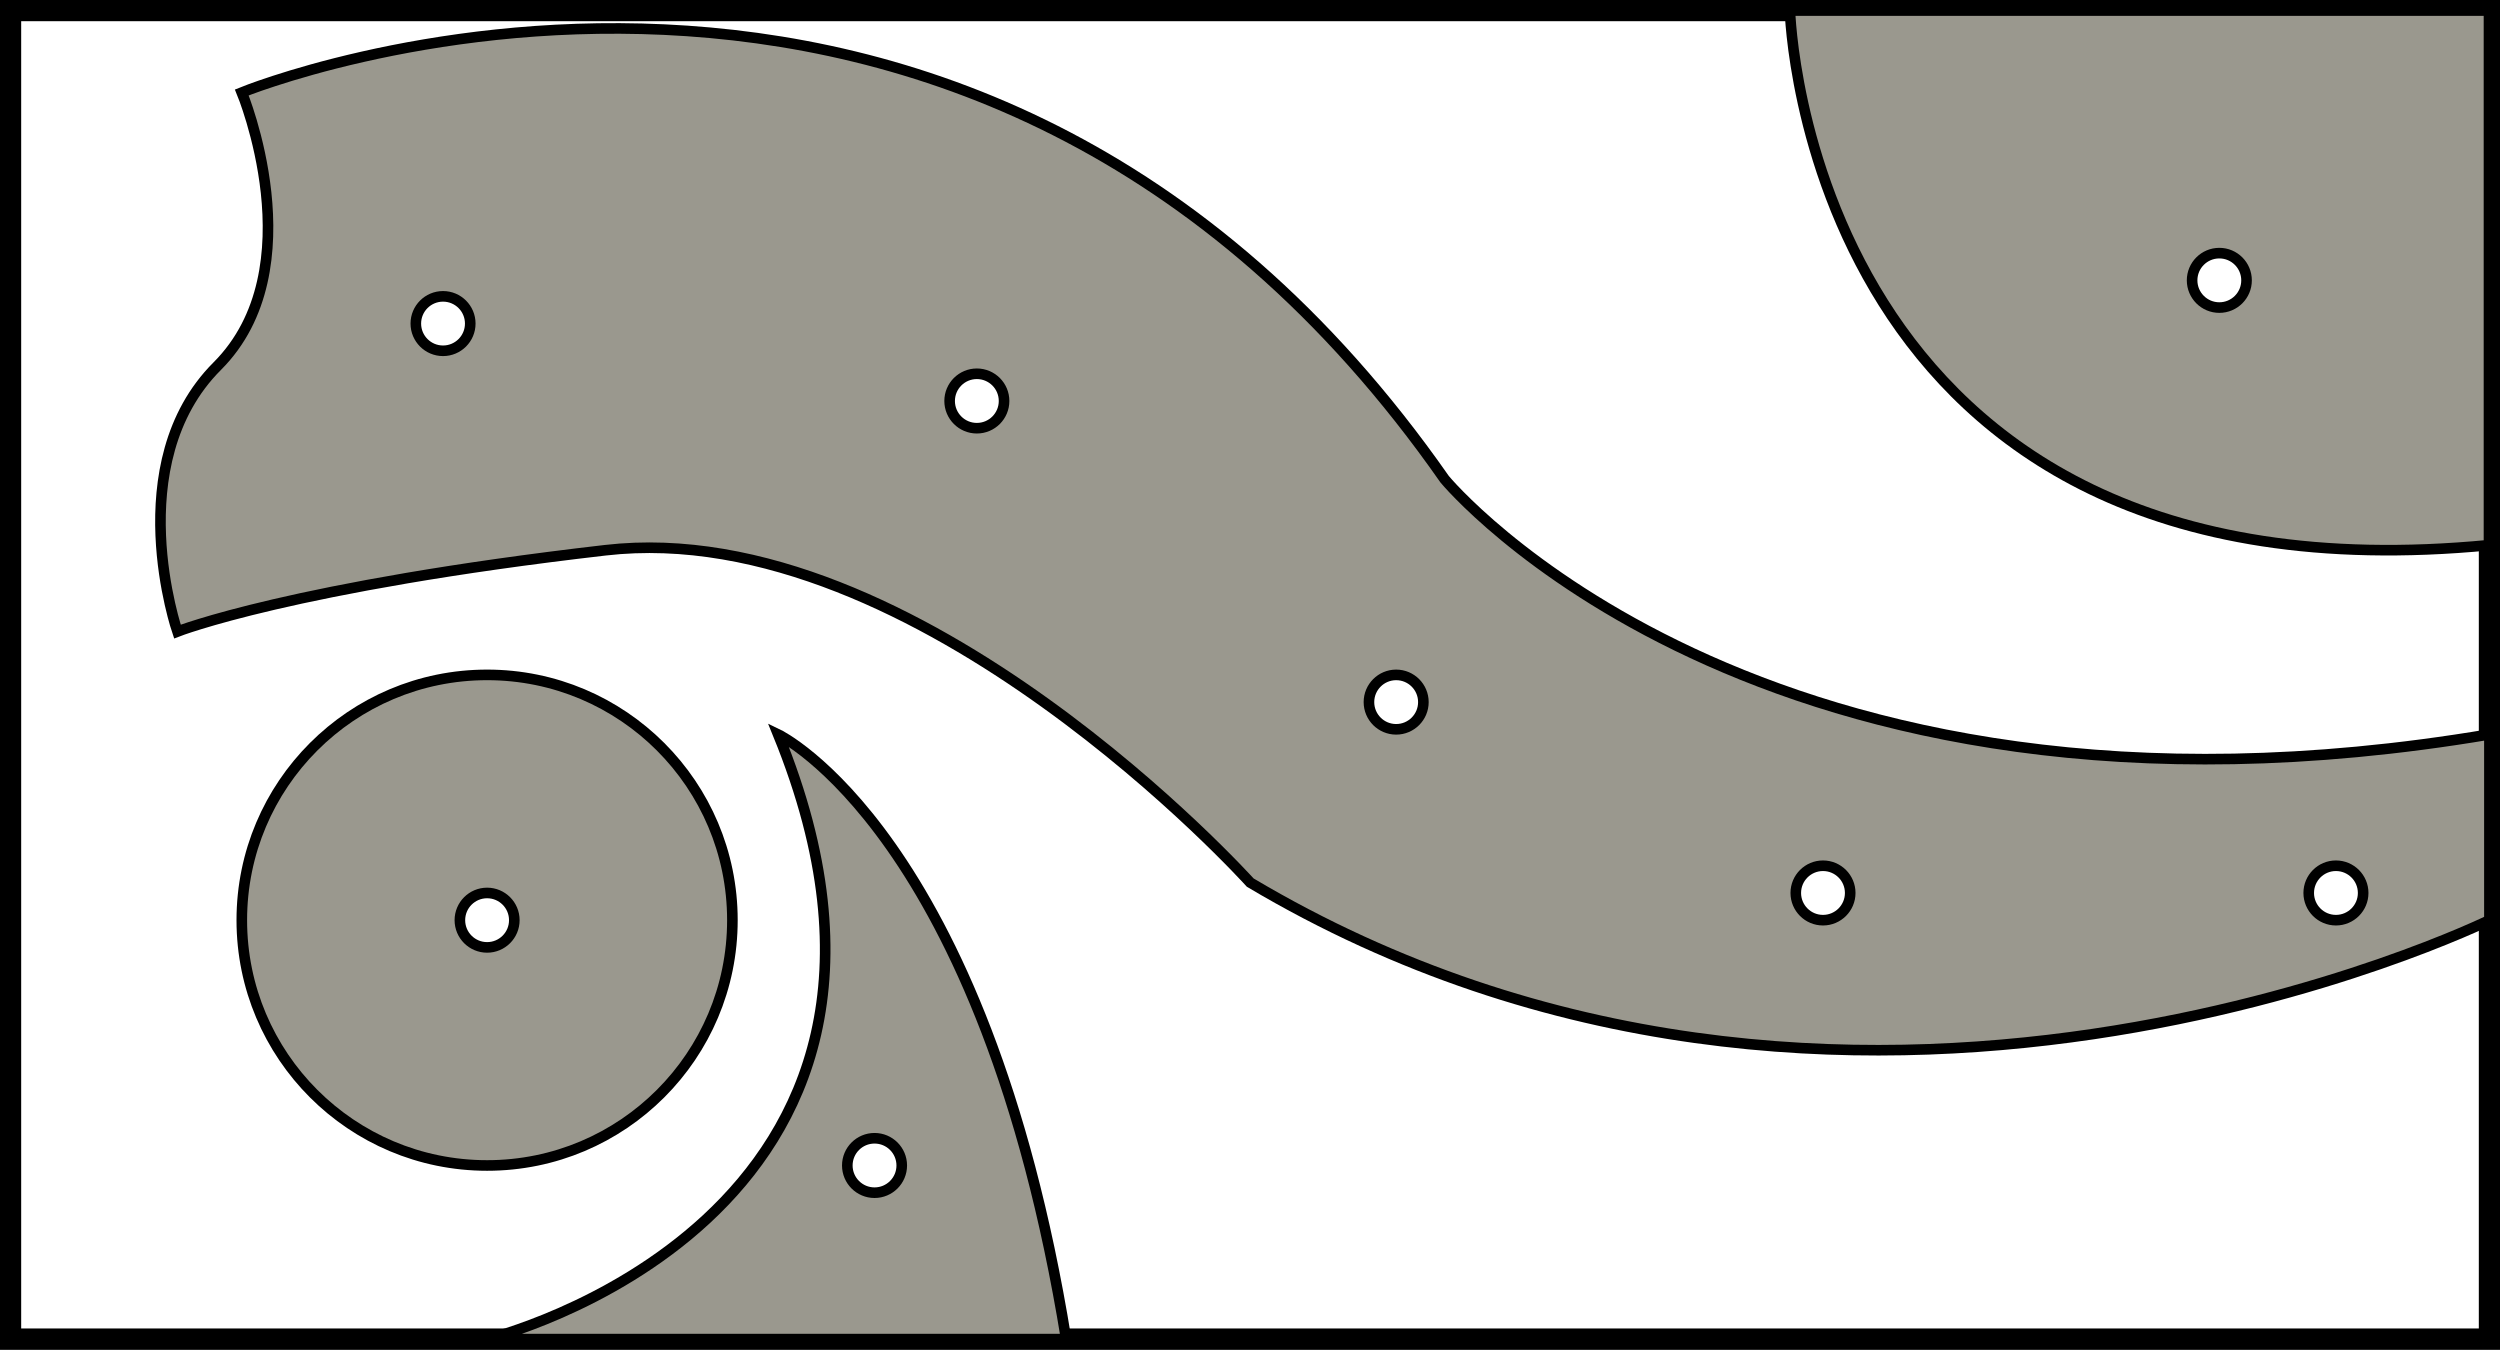
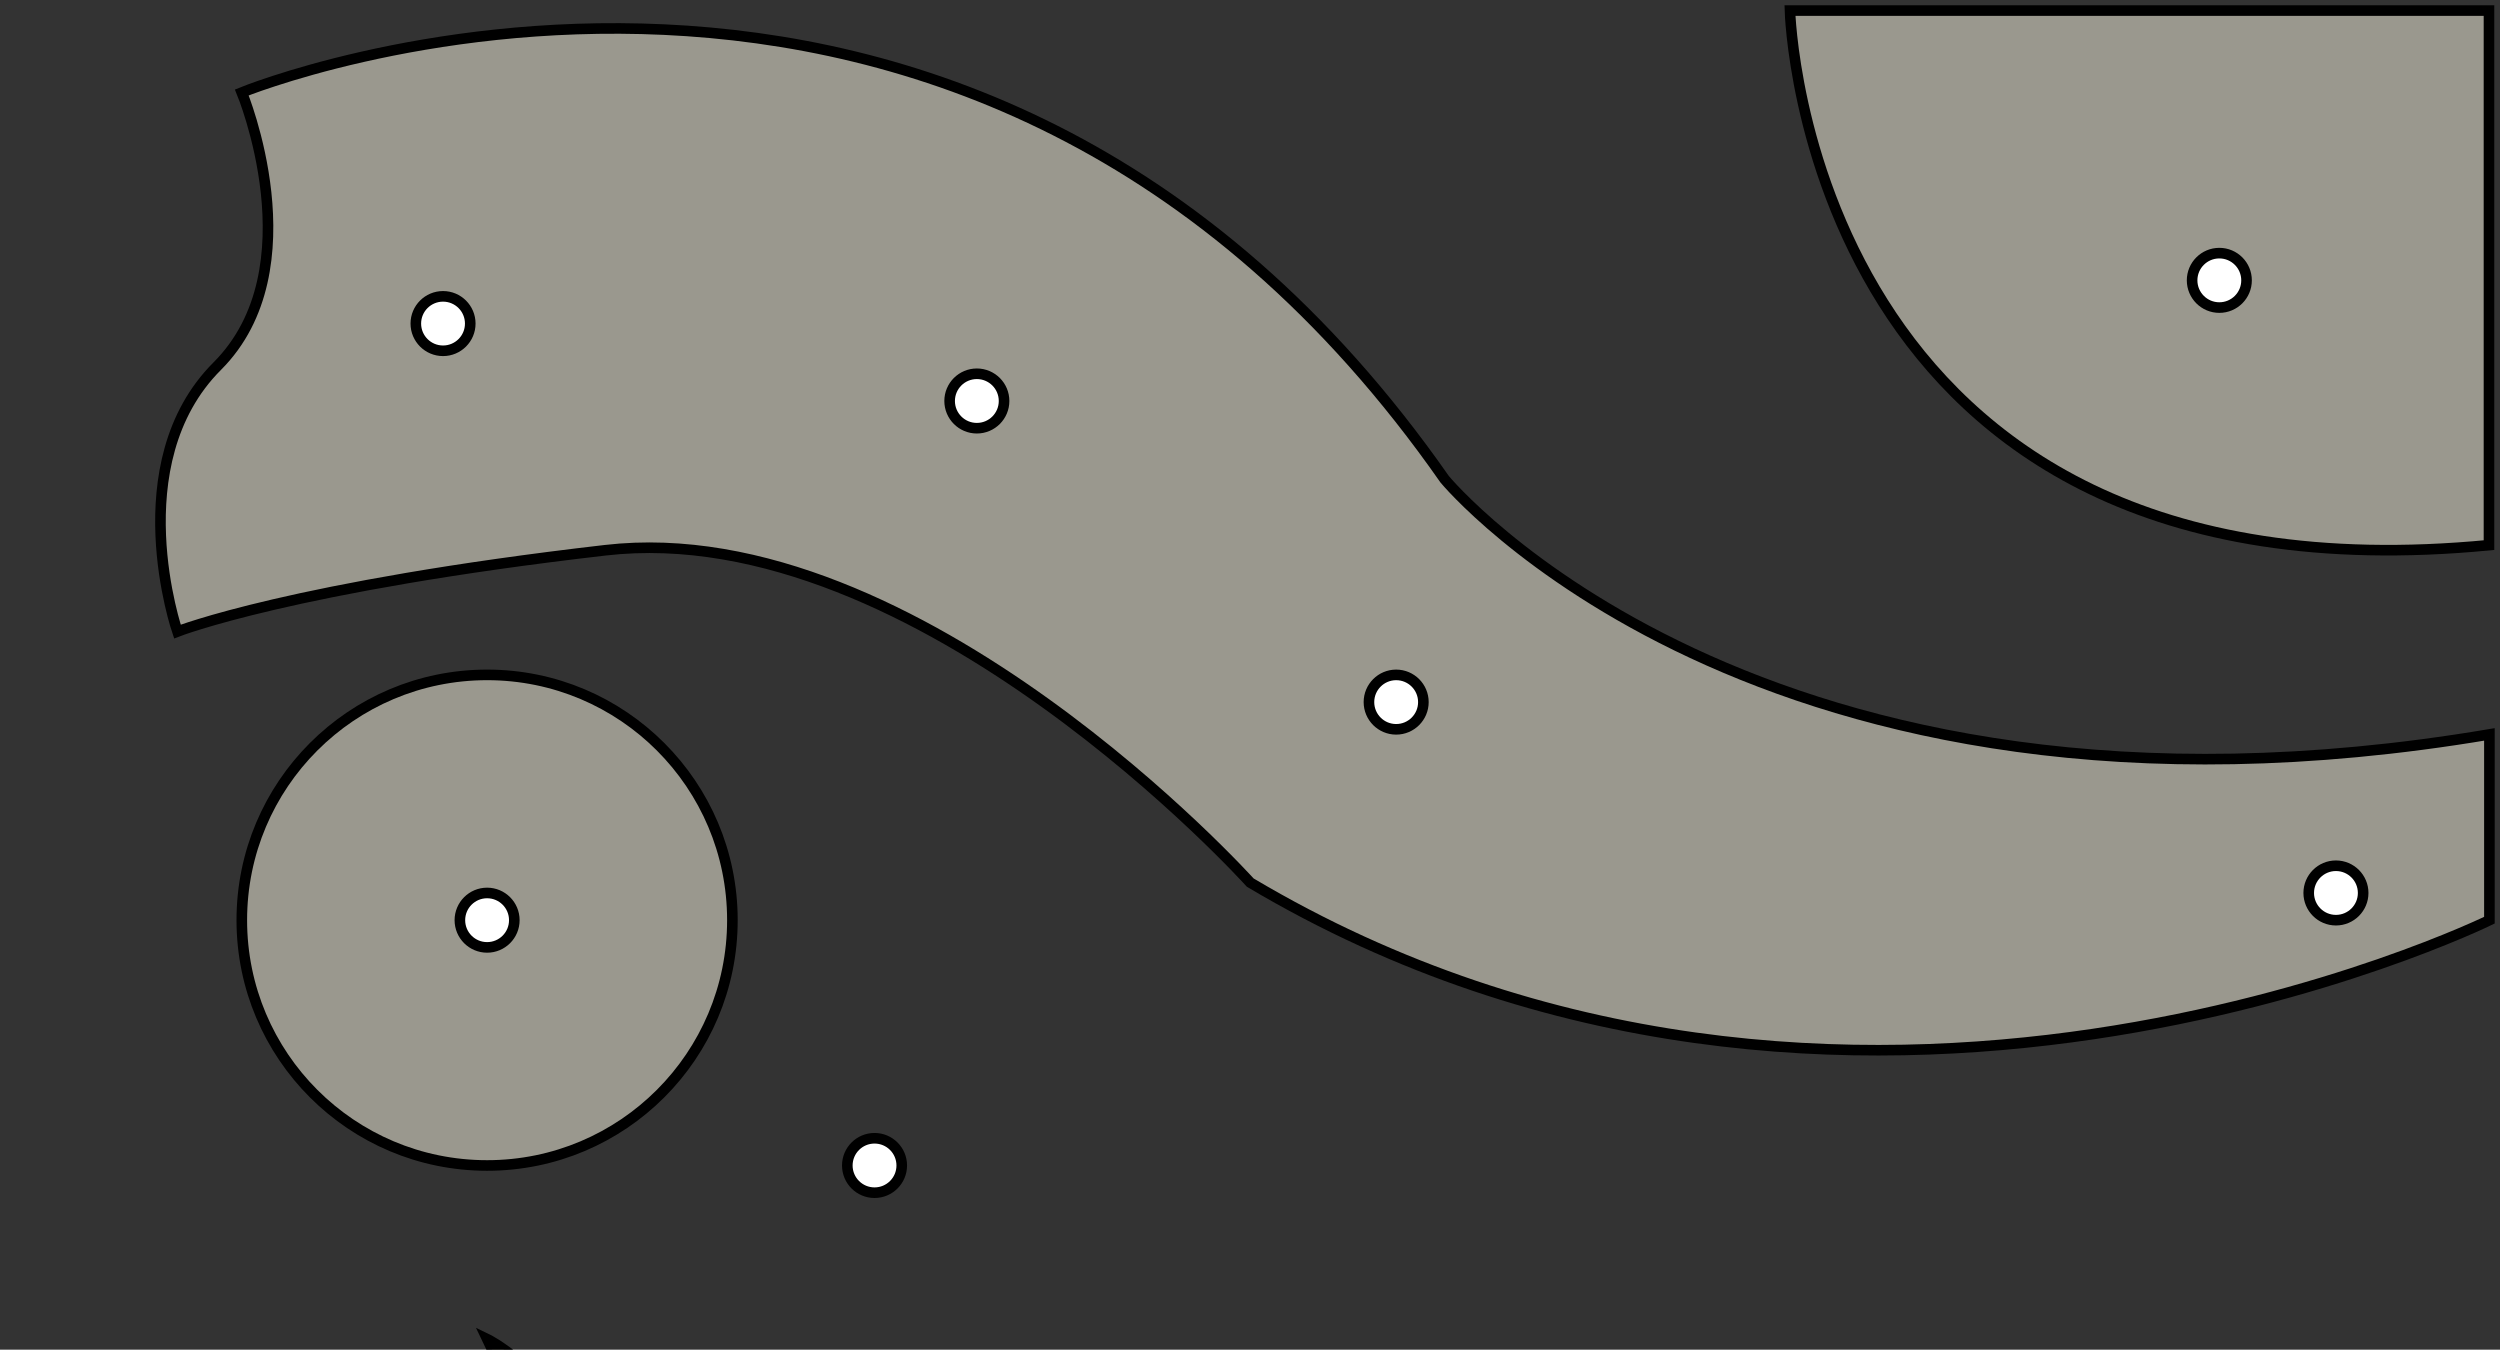
<svg xmlns="http://www.w3.org/2000/svg" viewBox="0 0 236.04 127.43">
  <rect x="0" y="0" width="236.04" height="127.43" fill="#333333" stroke="none" />
  <title>level_2_18</title>
  <g id="f7ed8e86-ab3c-45ad-84a4-49090ed1fc0f" data-name="Слой 2">
    <g id="ae869ba6-0620-48ae-ac6d-d076937d07c3" data-name="Layer 1">
      <g>
-         <rect x="1" y="1" width="234.04" height="125.43" style="fill: #fff;stroke: #000;stroke-miterlimit: 10;stroke-width: 2px" />
        <circle cx="45.99" cy="86.88" r="23.16" style="fill: #9a988e;stroke: #000;stroke-miterlimit: 10" />
-         <path d="M46,126.43s46.12-11.24,27.47-57.09c0,0,19.42,9.29,27.19,57.09Z" style="fill: #9a988e;stroke: #000;stroke-miterlimit: 10" />
+         <path d="M46,126.43c0,0,19.42,9.29,27.19,57.09Z" style="fill: #9a988e;stroke: #000;stroke-miterlimit: 10" />
        <path d="M169,1s1.48,56.69,66,50.47V1Z" style="fill: #9a988e;stroke: #000;stroke-miterlimit: 10" />
        <path d="M22.83,8.73s68.5-28,113.57,36.52c0,0,29.45,35.75,98.64,24.09V86.88s-60.8,29.86-117-3.55c0,0-31.35-34.79-60.88-31.38s-40.41,7.68-40.41,7.68-5.45-15.85,3.76-25.06S22.83,8.73,22.83,8.73Z" style="fill: #9a988e;stroke: #000;stroke-miterlimit: 10" />
        <circle cx="41.83" cy="30.55" r="2.57" style="fill: #fff;stroke: #000;stroke-miterlimit: 10" />
        <circle cx="92.23" cy="37.86" r="2.57" style="fill: #fff;stroke: #000;stroke-miterlimit: 10" />
        <circle cx="131.82" cy="66.29" r="2.57" style="fill: #fff;stroke: #000;stroke-miterlimit: 10" />
-         <circle cx="172.12" cy="84.31" r="2.57" style="fill: #fff;stroke: #000;stroke-miterlimit: 10" />
        <circle cx="220.55" cy="84.31" r="2.57" style="fill: #fff;stroke: #000;stroke-miterlimit: 10" />
        <circle cx="209.54" cy="26.47" r="2.57" style="fill: #fff;stroke: #000;stroke-miterlimit: 10" />
        <circle cx="45.99" cy="86.88" r="2.57" style="fill: #fff;stroke: #000;stroke-miterlimit: 10" />
        <circle cx="82.57" cy="110.04" r="2.57" style="fill: #fff;stroke: #000;stroke-miterlimit: 10" />
      </g>
    </g>
  </g>
</svg>